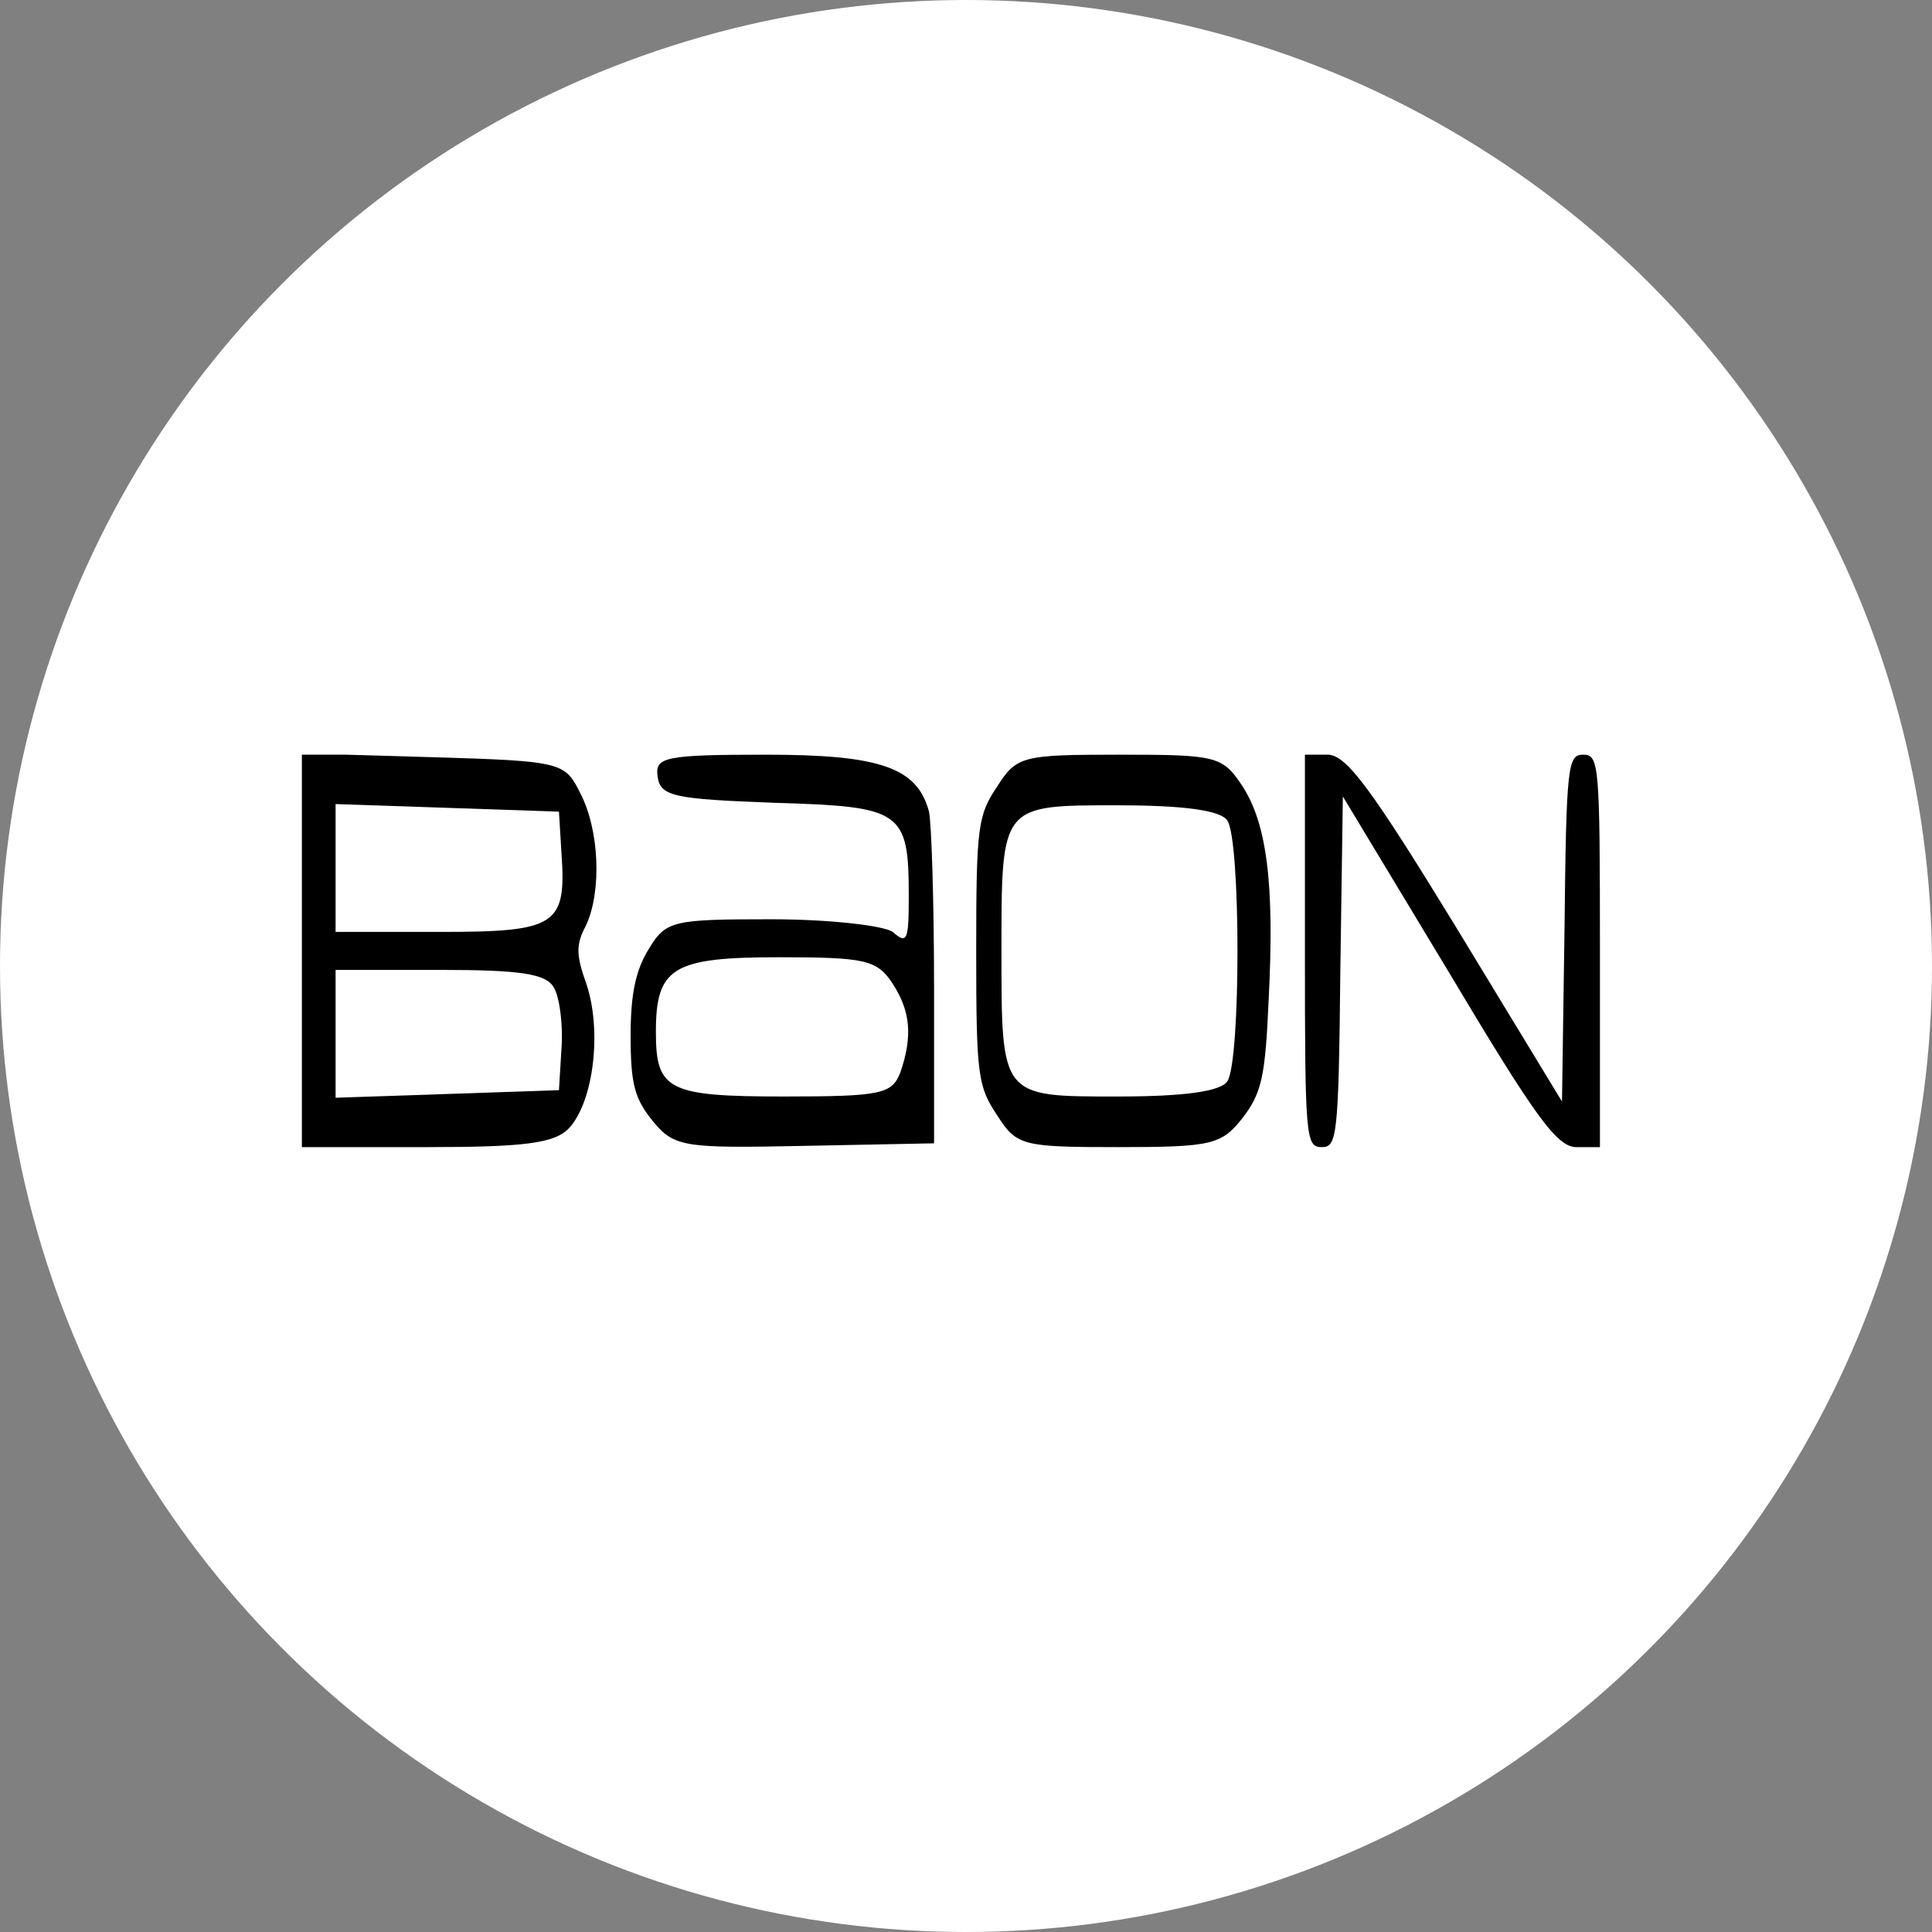
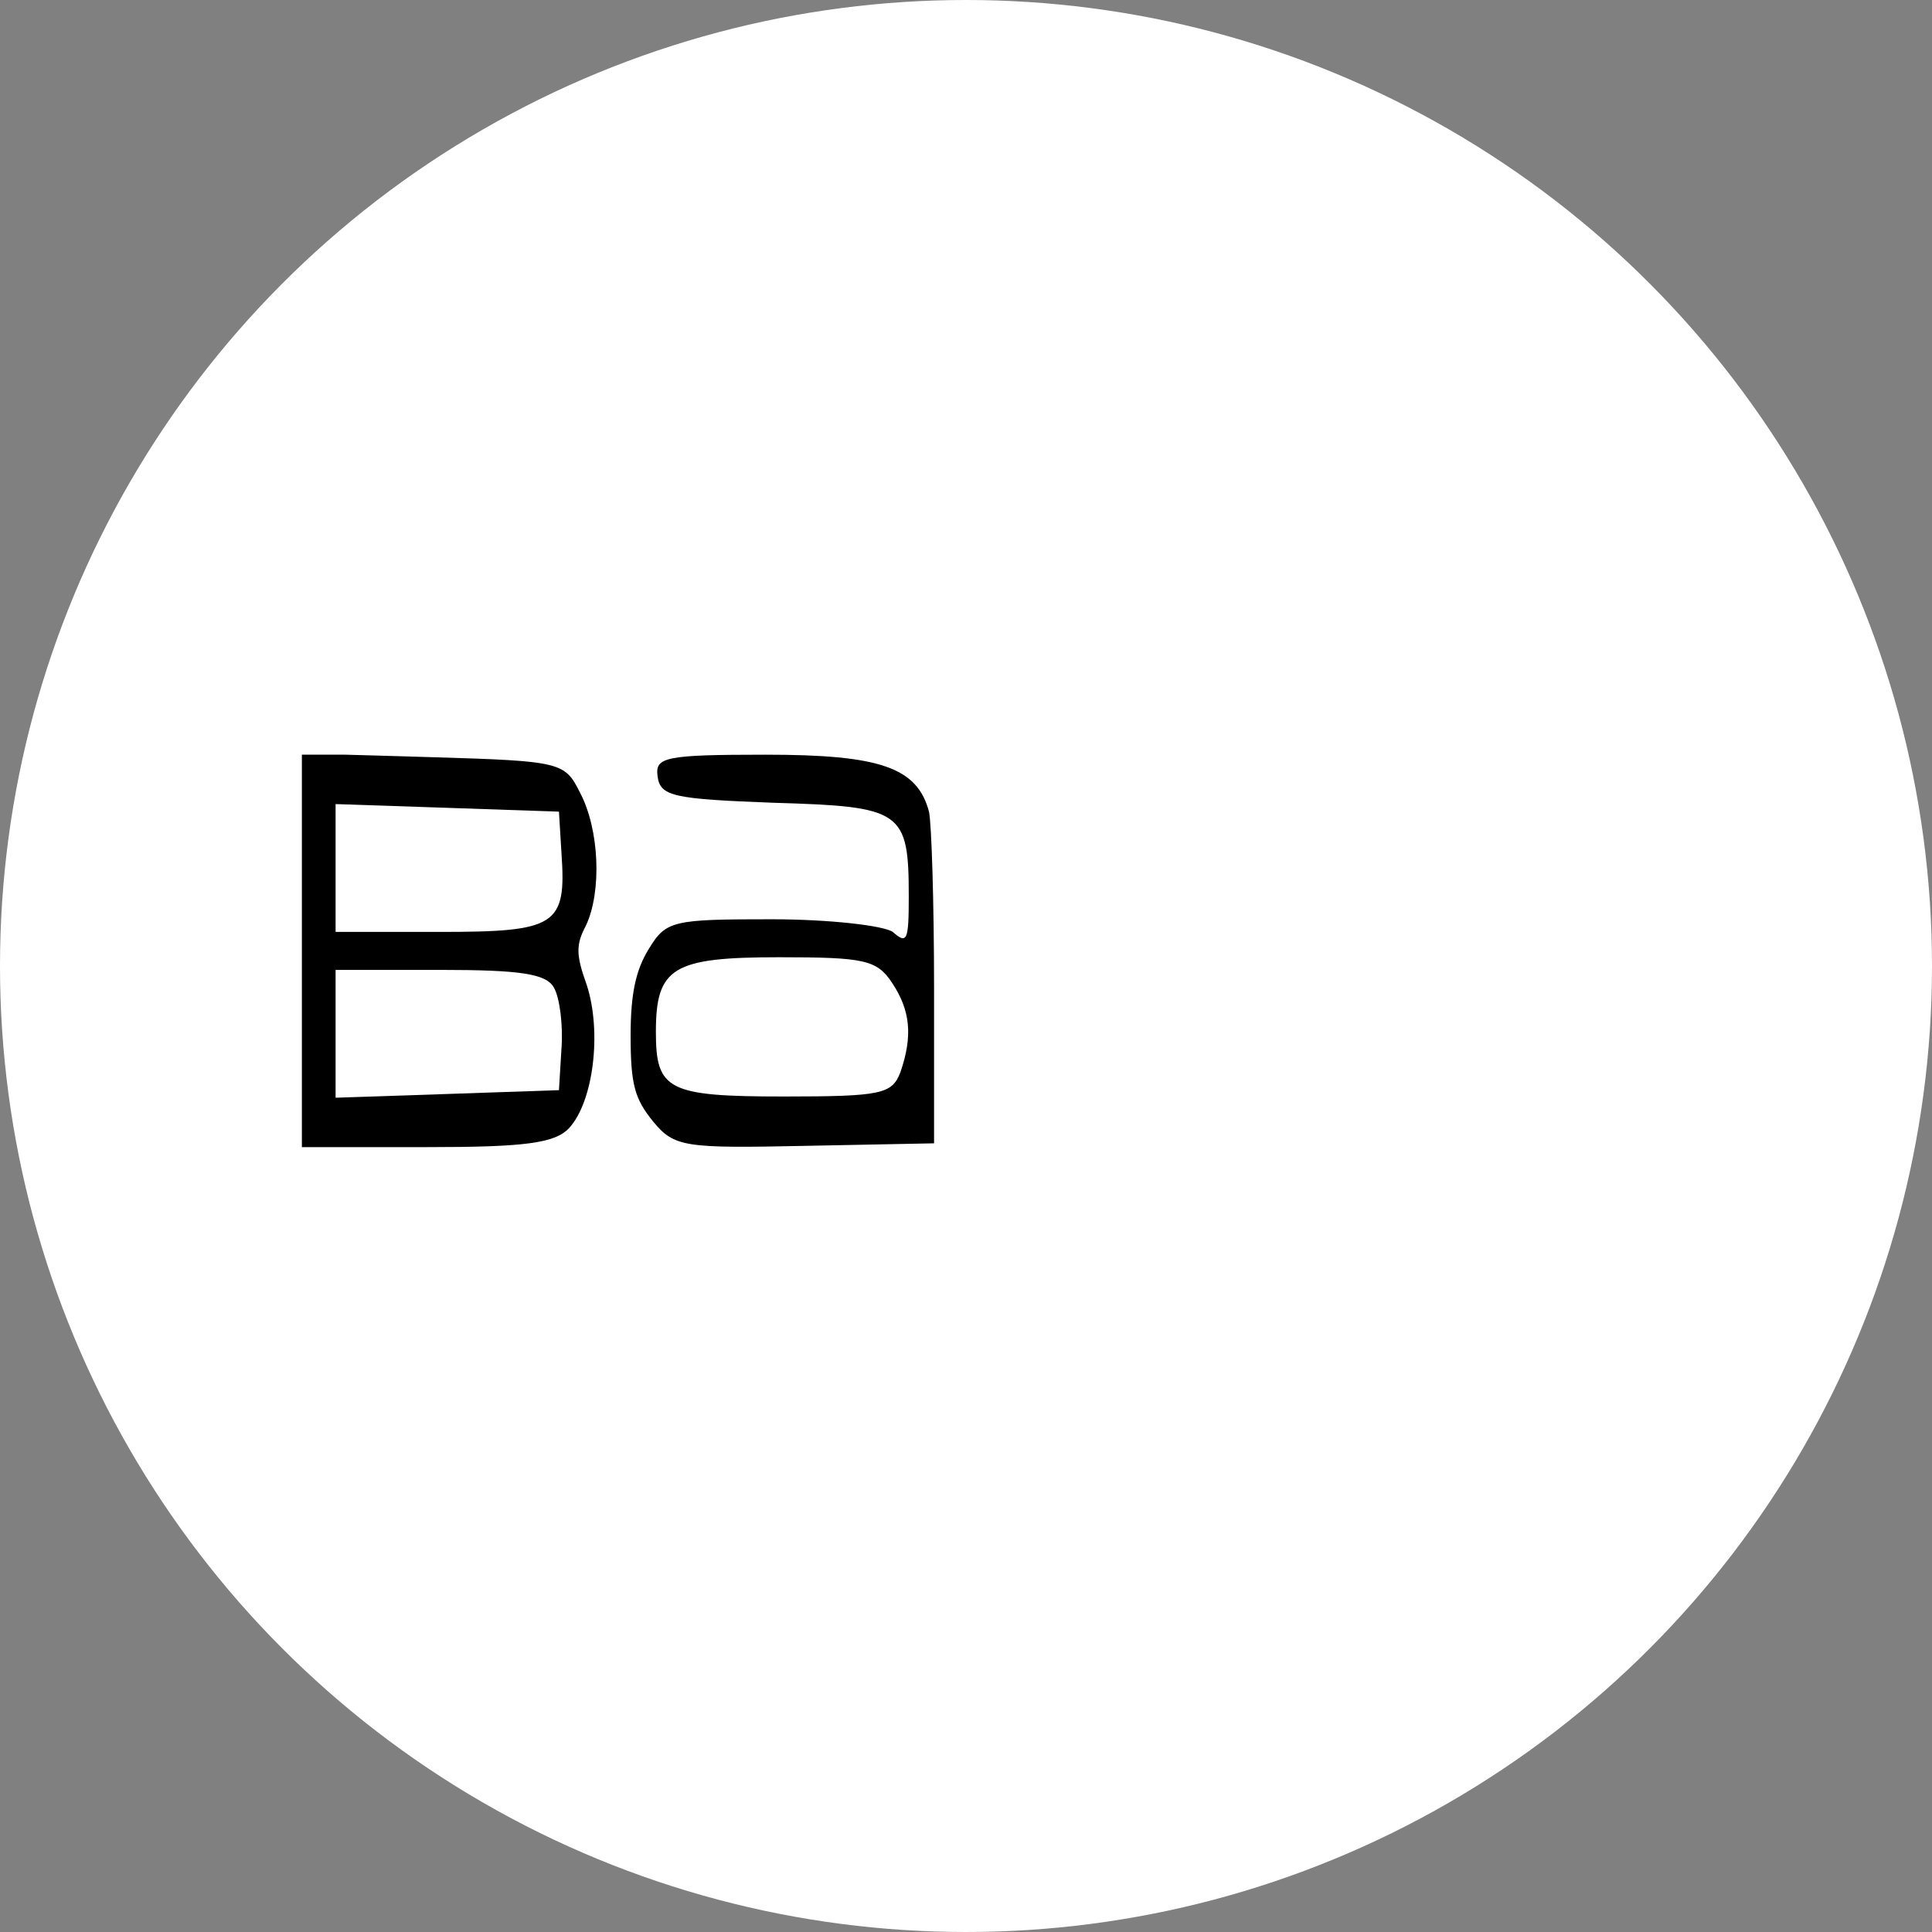
<svg xmlns="http://www.w3.org/2000/svg" width="64" height="64" viewBox="0 0 64 64" fill="none">
  <rect x="0" y="0" width="64" height="64" fill="#808080" stroke="none" />
  <circle cx="32" cy="32" r="32" fill="white" />
  <g clip-path="url(#clip0_121_2341)">
    <path d="M10 31.458V38H14.133C17.371 38 18.377 37.874 18.851 37.371C19.661 36.49 19.94 34.184 19.438 32.632C19.075 31.626 19.075 31.29 19.41 30.661C19.94 29.529 19.857 27.474 19.214 26.258C18.712 25.252 18.6 25.21 14.356 25.084L10 24.958V31.458ZM18.6 28.271C18.767 30.661 18.433 30.871 14.579 30.871H11.117V28.774V26.636L14.831 26.761L18.516 26.887L18.6 28.271ZM18.349 32.716C18.544 33.052 18.656 33.974 18.6 34.729L18.516 36.113L14.831 36.239L11.117 36.364V34.226V32.129H14.579C17.232 32.129 18.097 32.255 18.349 32.716Z" fill="black" />
    <path d="M21.783 25.713C21.867 26.384 22.314 26.468 25.636 26.593C29.881 26.719 30.104 26.845 30.104 29.697C30.104 31.165 30.048 31.29 29.573 30.871C29.266 30.661 27.479 30.452 25.553 30.452C22.314 30.452 22.062 30.494 21.504 31.416C21.057 32.129 20.89 32.926 20.89 34.31C20.89 35.945 21.029 36.406 21.643 37.161C22.341 38 22.677 38.042 26.669 37.958L30.942 37.874V32.716C30.942 29.906 30.858 27.265 30.774 26.887C30.383 25.419 29.154 25 25.357 25C22.006 25 21.699 25.084 21.783 25.713ZM29.545 32.548C30.16 33.471 30.244 34.31 29.825 35.526C29.545 36.239 29.21 36.323 25.971 36.323C22.118 36.323 21.727 36.113 21.727 34.184C21.727 32.045 22.286 31.71 25.804 31.71C28.624 31.71 29.043 31.794 29.545 32.548Z" fill="black" />
-     <path d="M33.036 26.048C32.394 27.013 32.338 27.348 32.338 31.5C32.338 35.652 32.394 35.987 33.036 36.952C33.678 37.958 33.873 38 37.056 38C40.156 38 40.463 37.916 41.161 37.035C41.803 36.197 41.915 35.652 42.027 33.093C42.222 29.277 41.971 27.265 41.133 26.006C40.491 25.042 40.267 25 37.084 25C33.873 25 33.678 25.042 33.036 26.048ZM40.658 27.181C41.105 27.852 41.105 35.148 40.658 35.819C40.435 36.155 39.234 36.323 37.029 36.323C33.147 36.323 33.175 36.364 33.175 31.5C33.175 26.636 33.147 26.677 37.029 26.677C39.234 26.677 40.435 26.845 40.658 27.181Z" fill="black" />
-     <path d="M43.227 31.5C43.227 37.706 43.255 38 43.786 38C44.288 38 44.344 37.664 44.4 32.171L44.484 26.384L47.974 32.171C50.85 36.993 51.576 38 52.218 38H53V31.5C53 25.294 52.972 25 52.442 25C51.939 25 51.883 25.335 51.827 30.745L51.743 36.49L48.253 30.745C45.433 26.132 44.623 25.042 44.009 25H43.227V31.5Z" fill="black" />
  </g>
  <defs>
    <clipPath id="clip0_121_2341">
      <rect width="43" height="13" fill="white" transform="translate(10 25)" />
    </clipPath>
  </defs>
</svg>